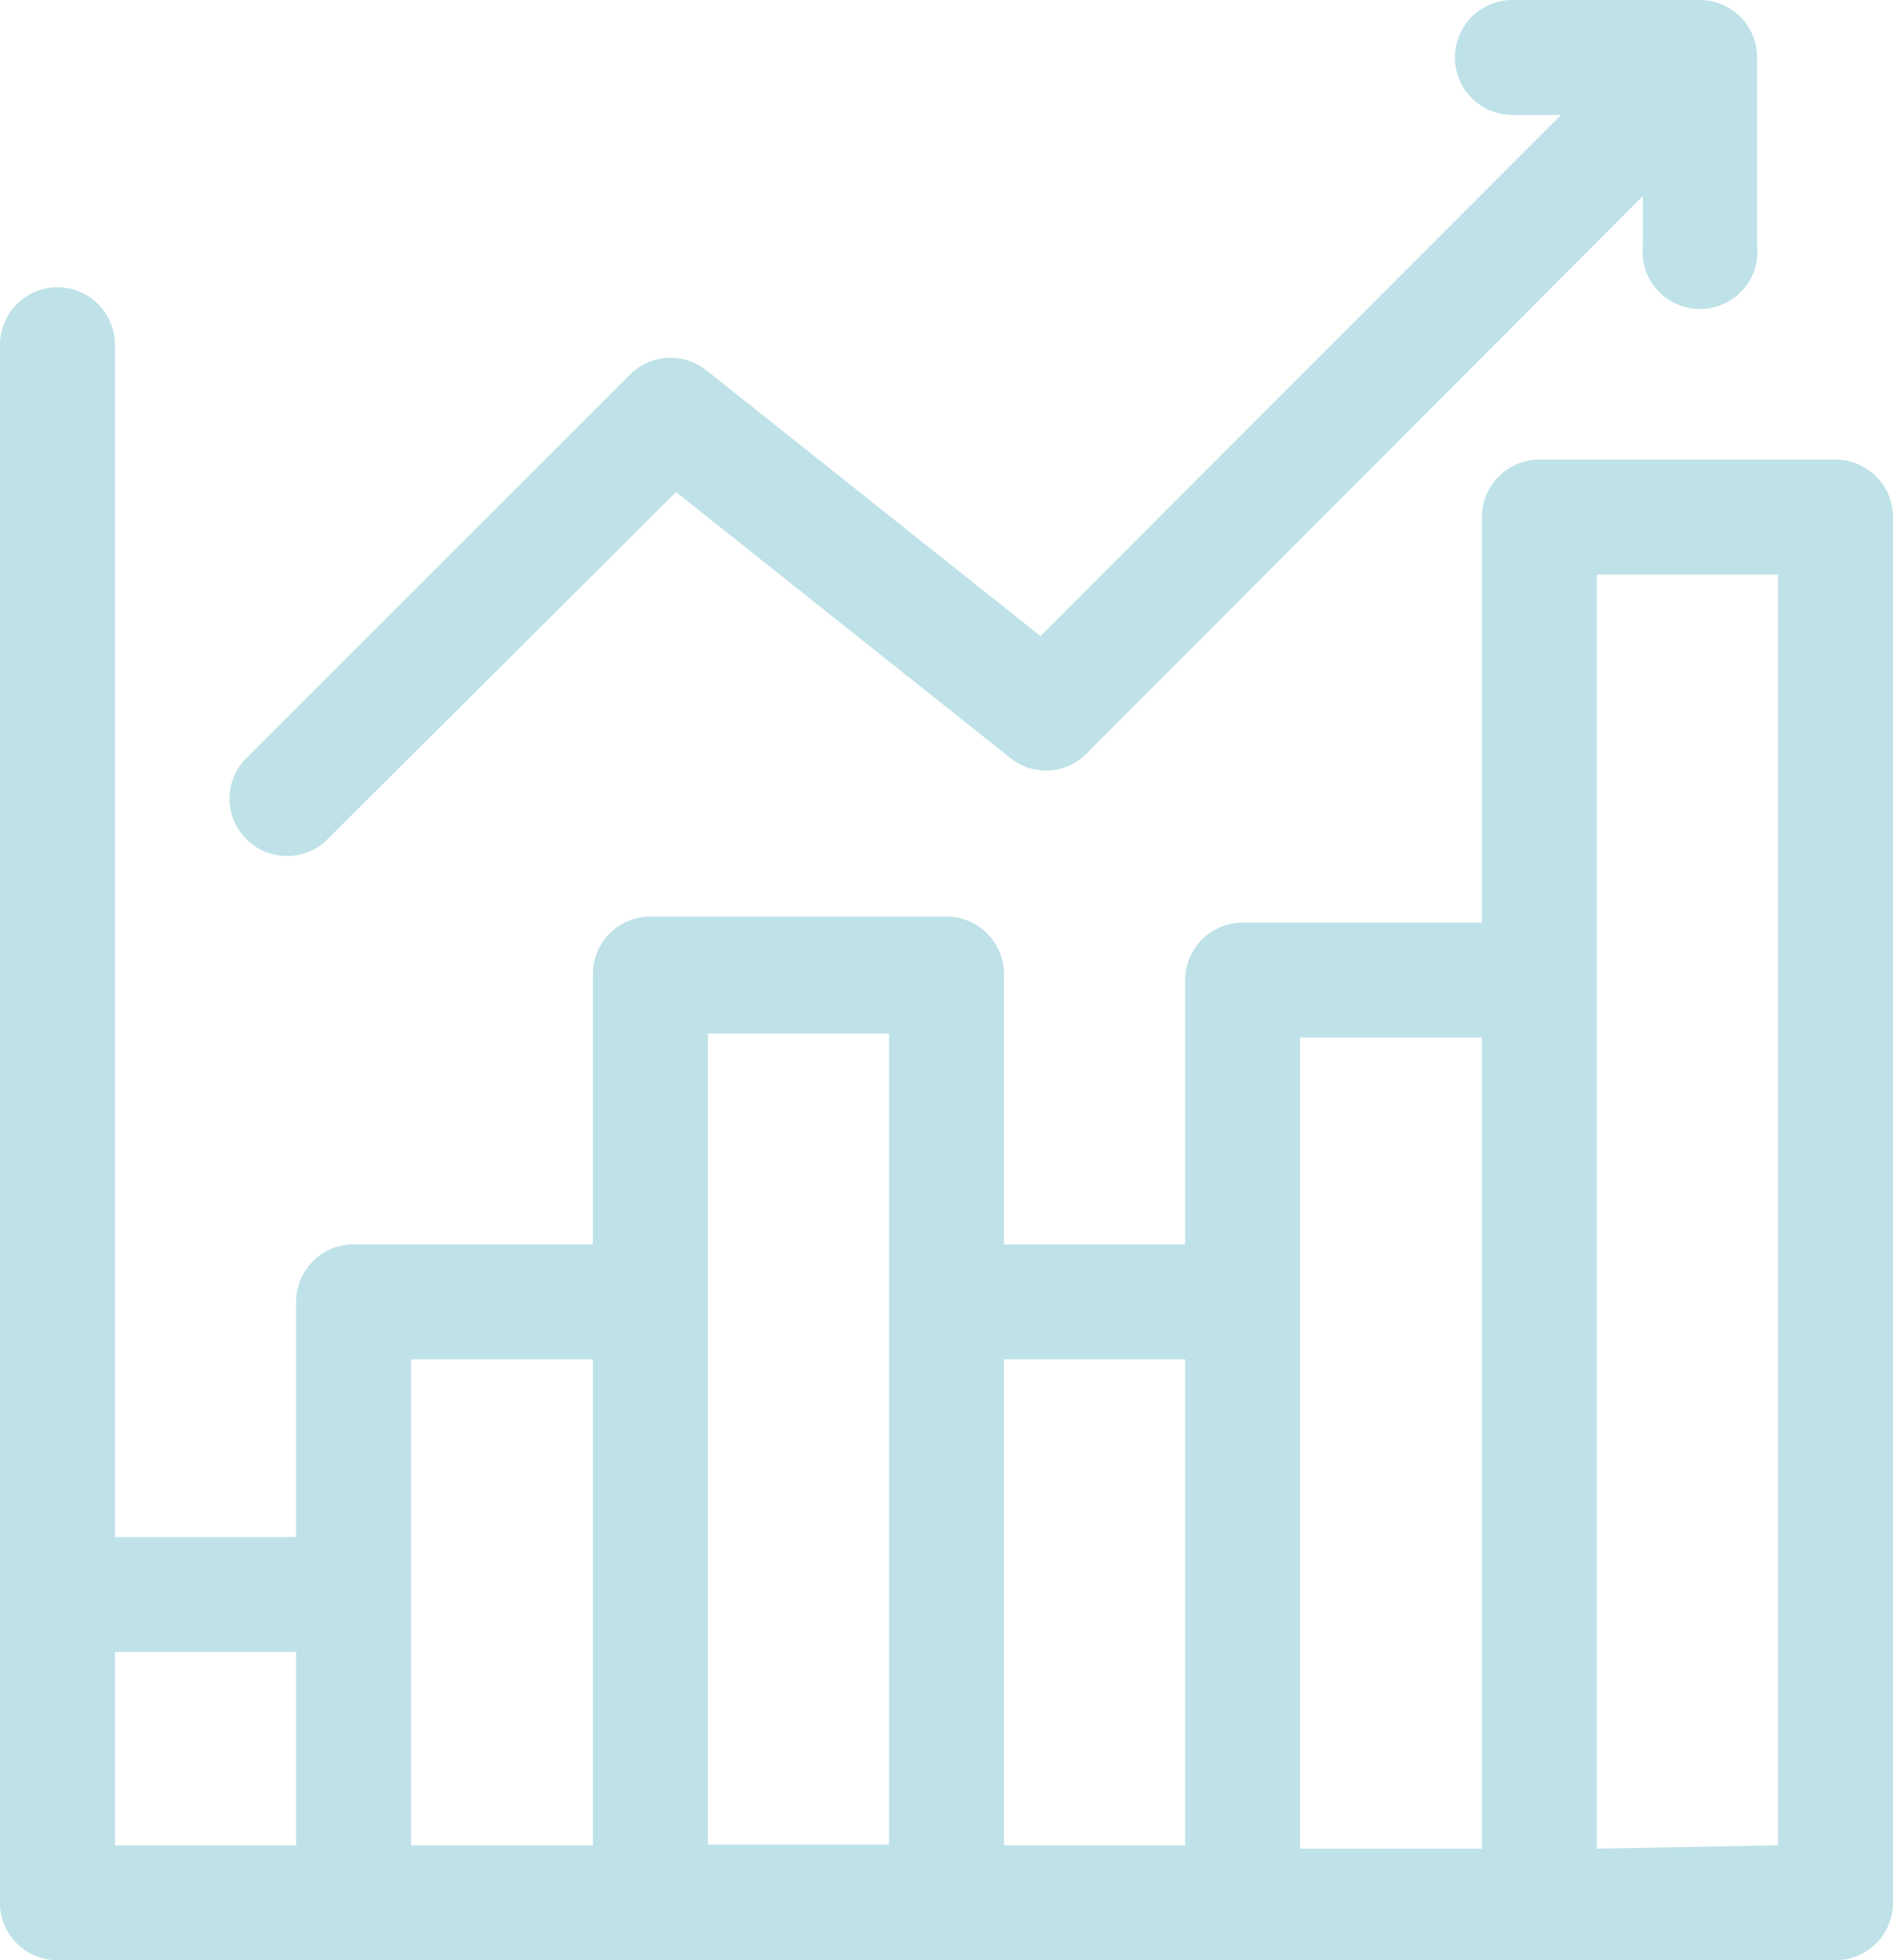
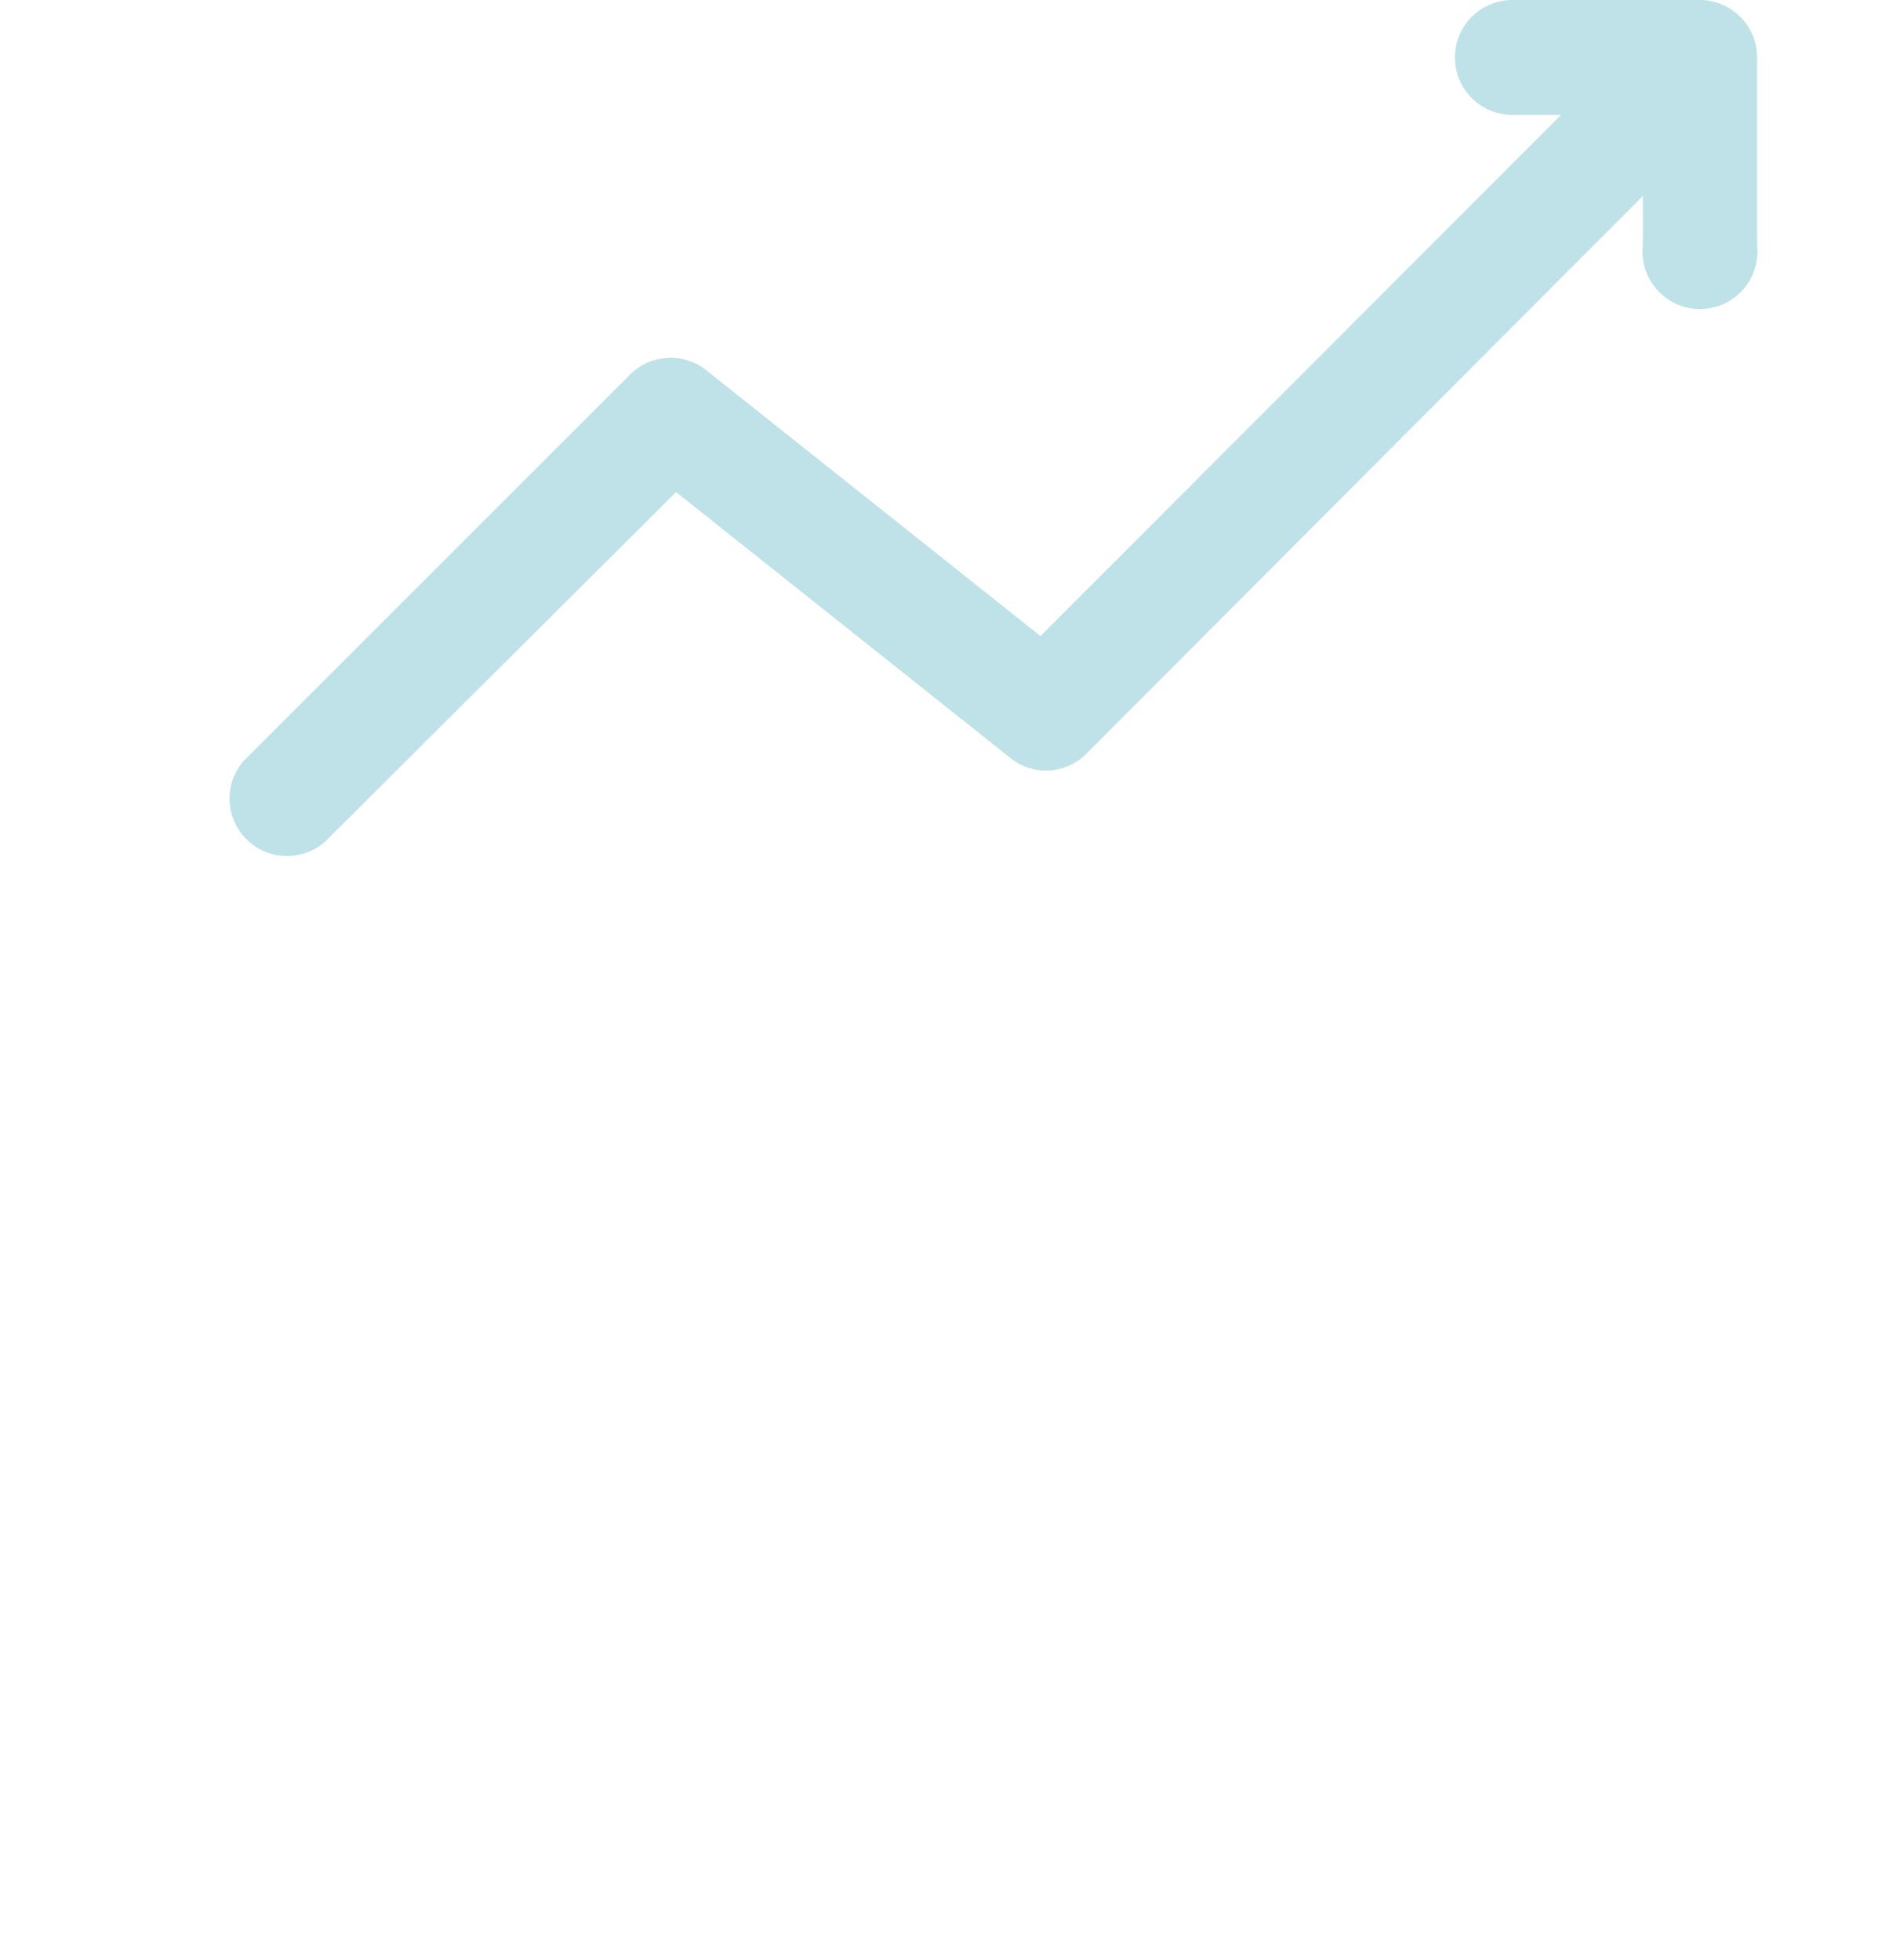
<svg xmlns="http://www.w3.org/2000/svg" width="28" height="29" viewBox="0 0 28 29">
  <defs>
    <style>.cls-1{fill:#bee2e7;}</style>
  </defs>
  <g id="レイヤー_2" data-name="レイヤー 2">
    <g id="menu_診療メニュー一覧" data-name="menu/診療メニュー一覧">
-       <path class="cls-1" d="M27.15,6.8H22.77a.85.85,0,0,0-.85.85v6H18.38a.85.85,0,0,0-.85.85v3.91H14.85v-4a.85.85,0,0,0-.85-.85H9.62a.85.85,0,0,0-.85.85v4H5.23a.85.85,0,0,0-.85.85v3.48H1.7V5.1A.85.85,0,1,0,0,5.1v23A.85.85,0,0,0,.85,29h26.3a.85.85,0,0,0,.85-.85V7.65a.85.85,0,0,0-.85-.85ZM1.7,24.44H4.38V27.3H1.7Zm4.38-4.33H8.77V27.3H6.08Zm4.39-4.82h2.68v12H10.47Zm4.38,4.82h2.68V27.3H14.85Zm4.38-4.76h2.69v12H19.23Zm4.39,12V8.5H26.3V27.3Z" />
      <path class="cls-1" d="M4.81,12.45,10,7.28l4.94,3.93a.84.84,0,0,0,1.13-.06L24.3,2.9v.73a.85.85,0,1,0,1.69,0V.85A.85.85,0,0,0,25.15,0H22.37a.85.85,0,0,0,0,1.7h.72l-7.7,7.71L10.45,5.48a.85.85,0,0,0-1.13.06L3.61,11.25a.85.85,0,0,0,1.2,1.2Z" />
    </g>
  </g>
</svg>